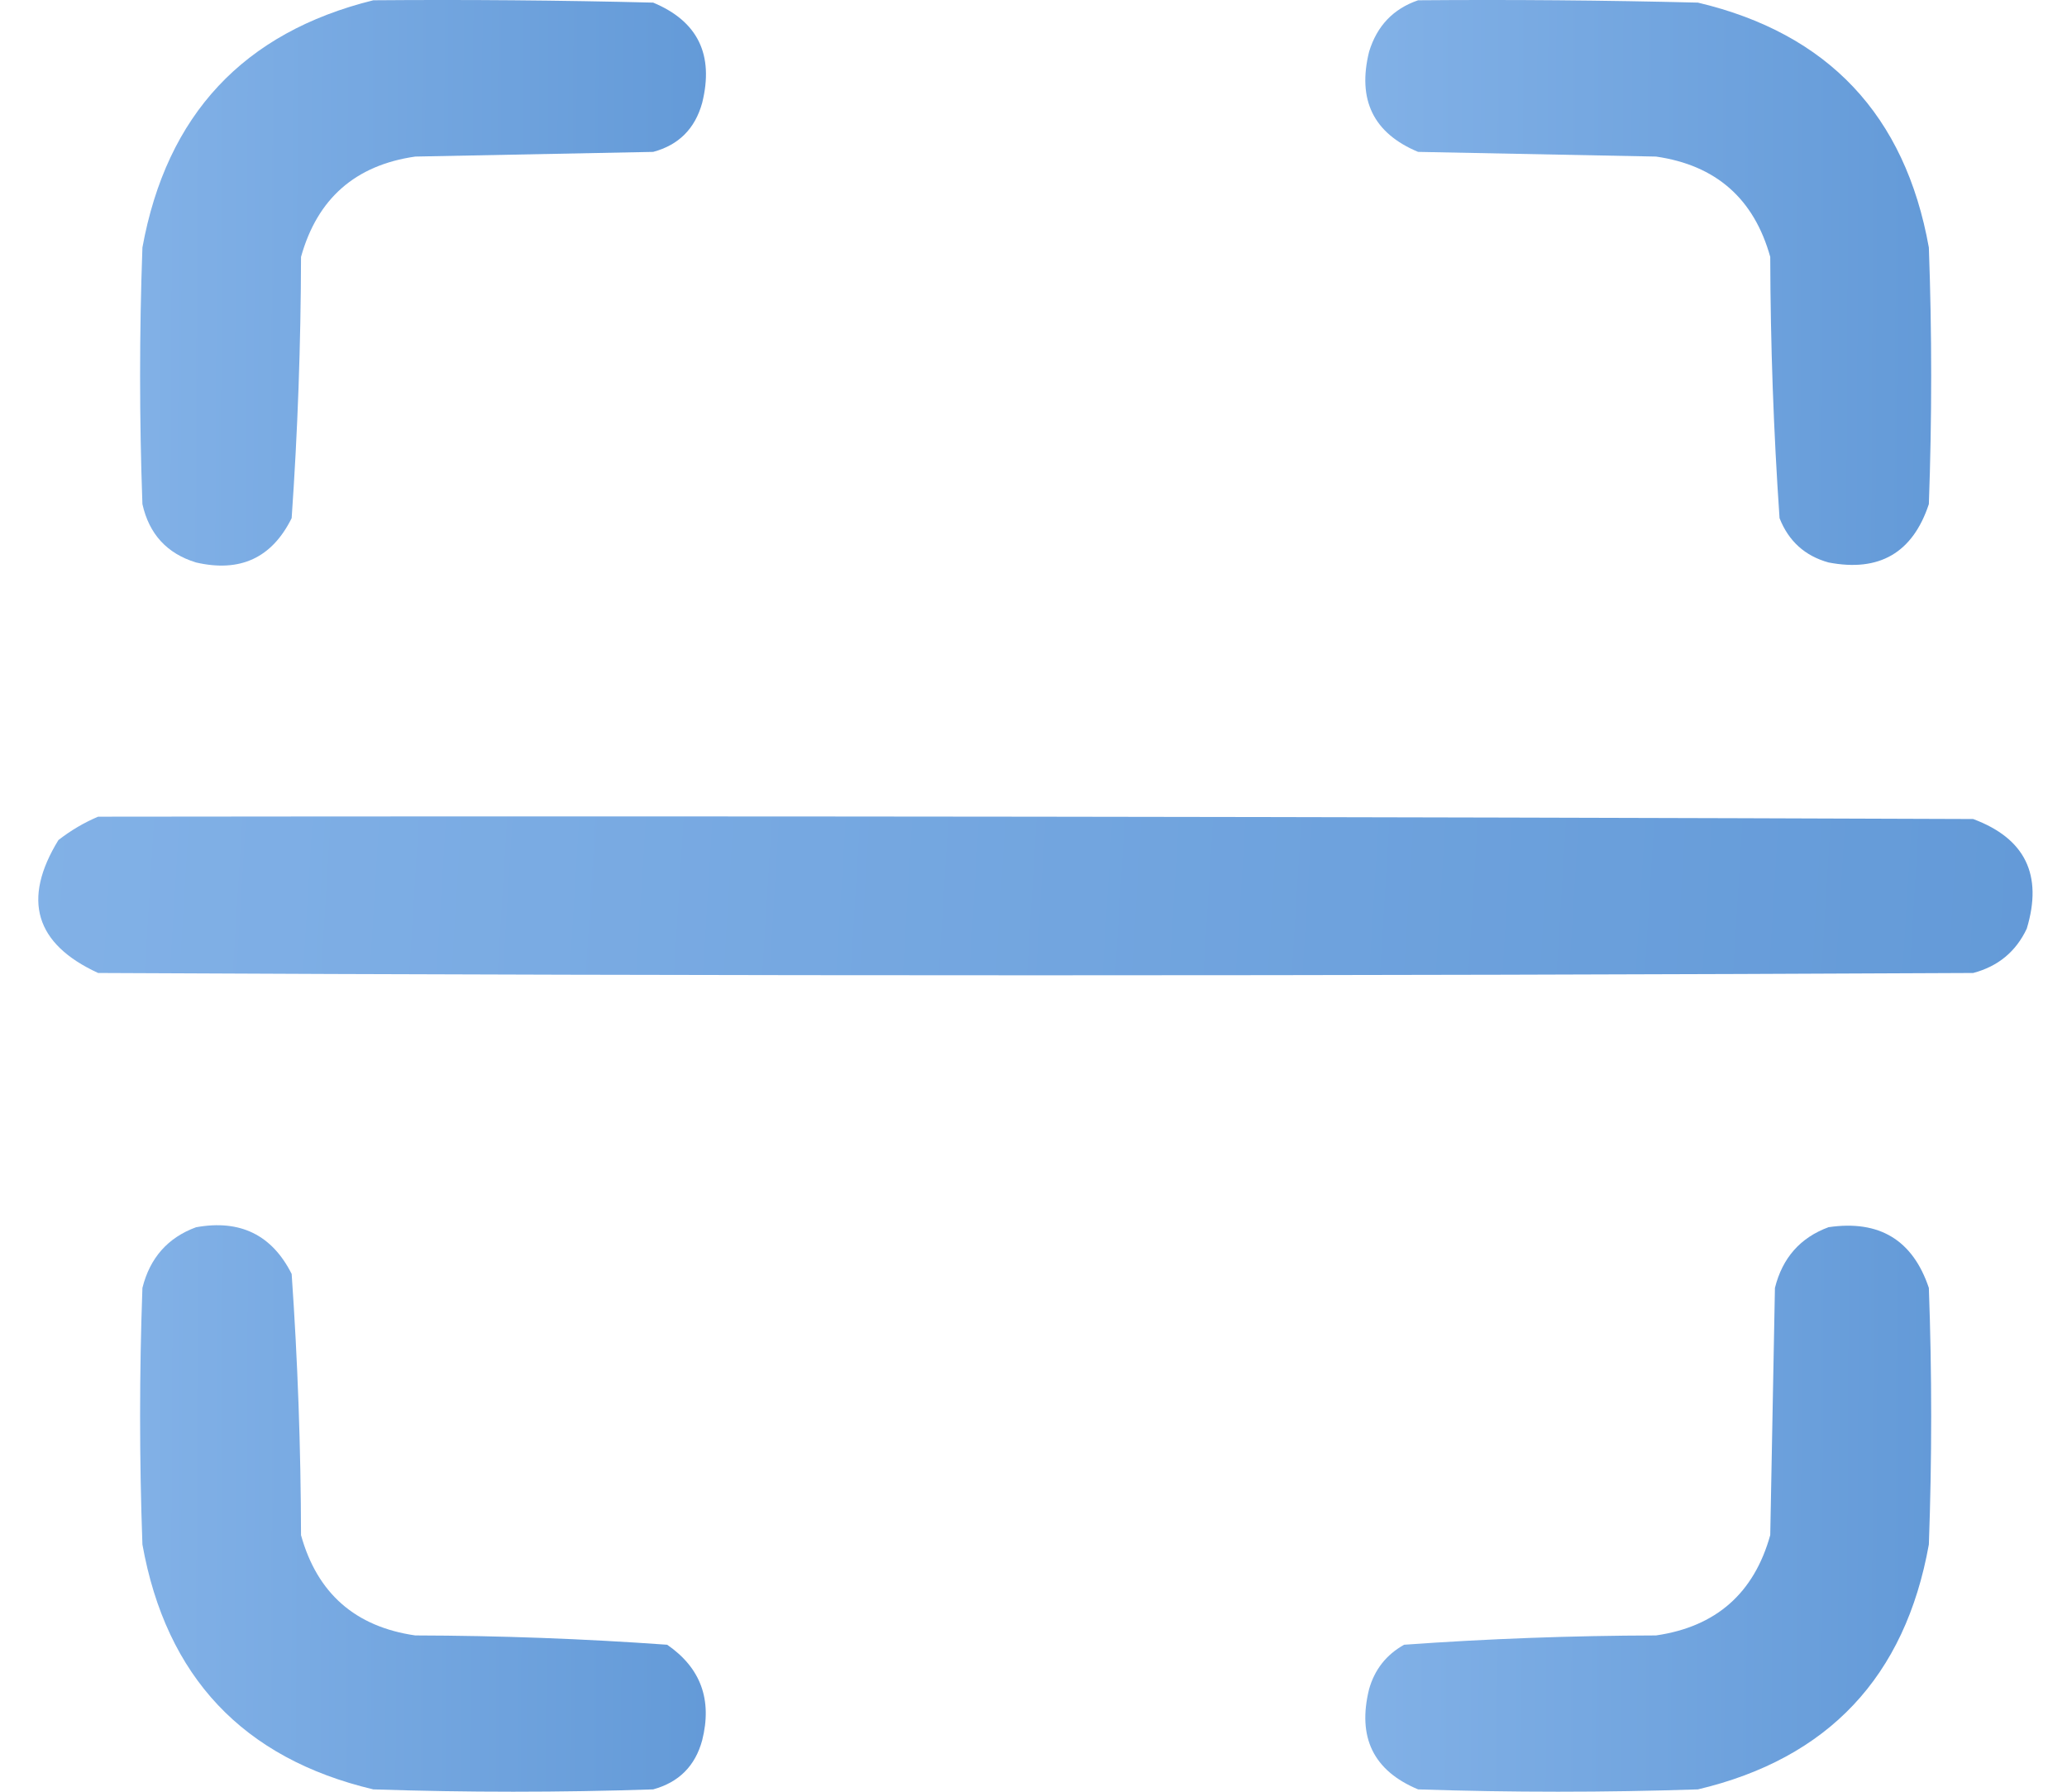
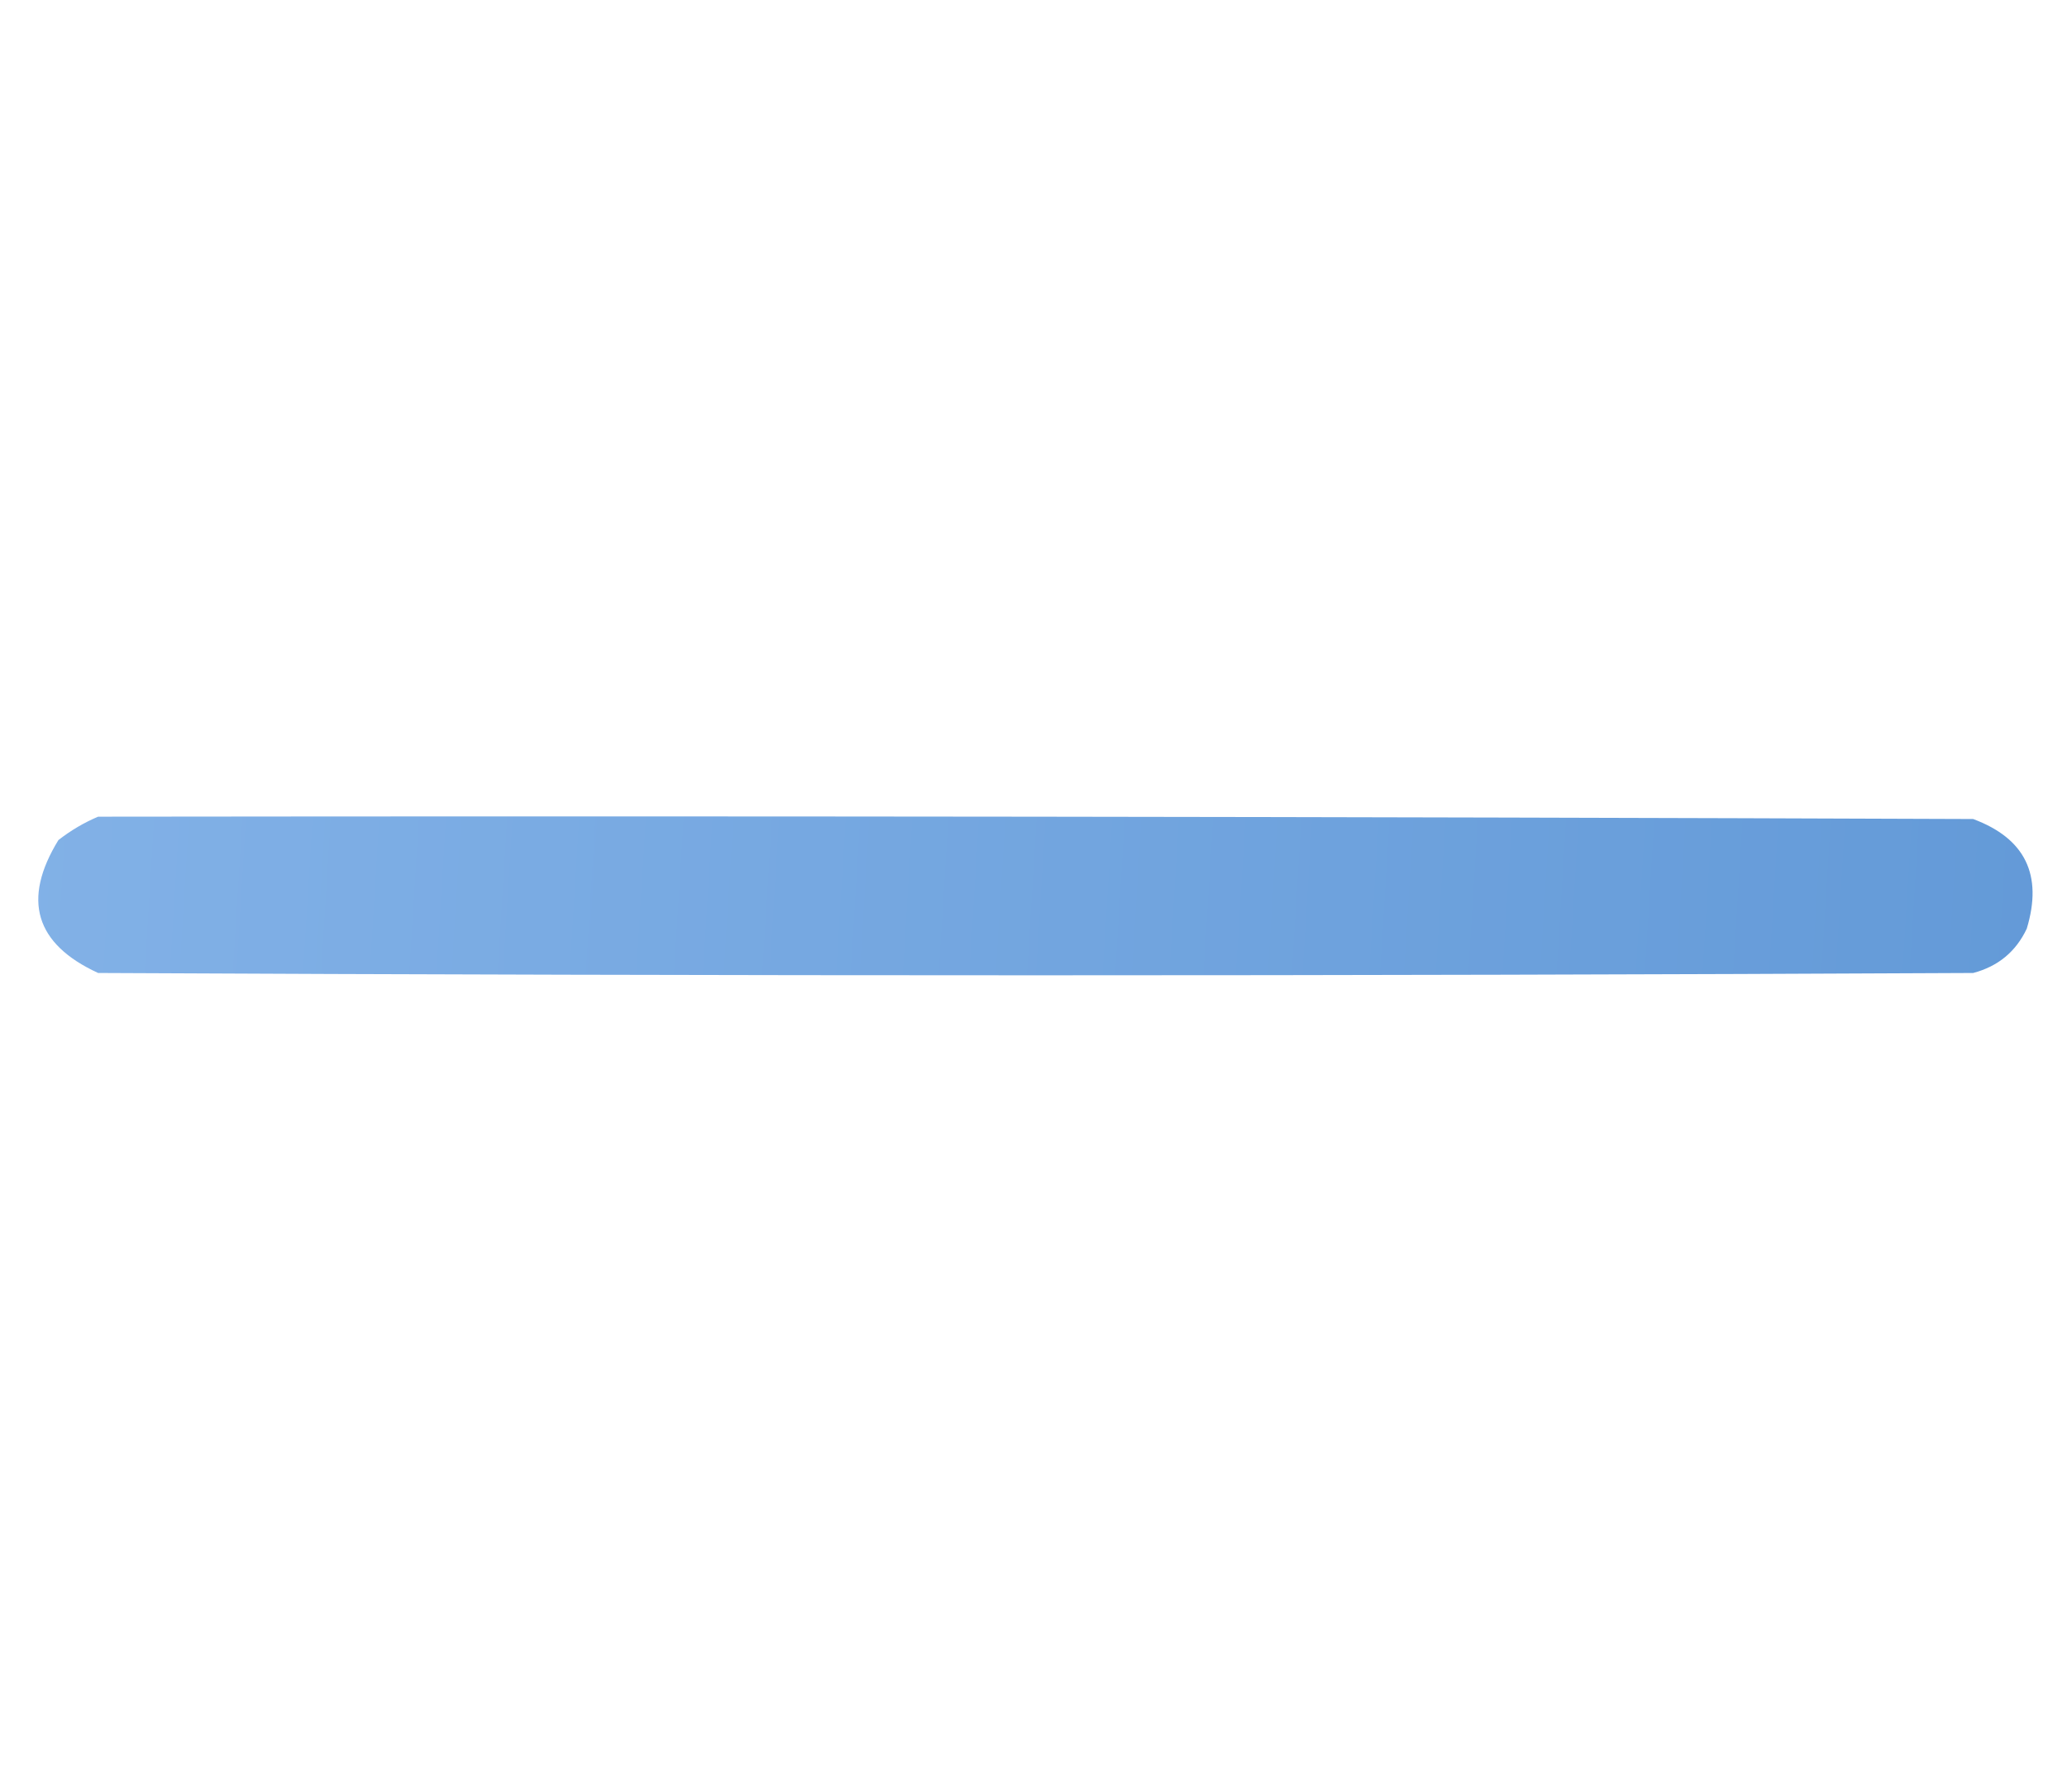
<svg xmlns="http://www.w3.org/2000/svg" width="30" height="26" viewBox="0 0 30 26" fill="none">
-   <path fill-rule="evenodd" clip-rule="evenodd" d="M5.418 0.004C6.772 -0.007 8.126 0.004 9.48 0.038C10.128 0.308 10.365 0.793 10.191 1.494C10.087 1.868 9.85 2.105 9.48 2.204C8.329 2.227 7.178 2.25 6.027 2.272C5.157 2.397 4.605 2.882 4.369 3.728C4.366 4.996 4.321 6.259 4.233 7.519C3.947 8.096 3.485 8.31 2.845 8.162C2.423 8.033 2.164 7.75 2.067 7.315C2.022 6.074 2.022 4.833 2.067 3.592C2.418 1.665 3.535 0.47 5.418 0.004Z" fill="url(#paint0_linear_39_485)" />
-   <path fill-rule="evenodd" clip-rule="evenodd" d="M20.582 0.004C21.936 -0.007 23.29 0.004 24.644 0.038C26.534 0.486 27.651 1.671 27.995 3.592C28.04 4.833 28.04 6.074 27.995 7.315C27.761 8.022 27.276 8.304 26.539 8.162C26.196 8.067 25.959 7.852 25.828 7.519C25.741 6.259 25.696 4.996 25.693 3.728C25.457 2.882 24.904 2.397 24.035 2.272C22.884 2.25 21.733 2.227 20.582 2.204C19.934 1.934 19.697 1.449 19.871 0.749C19.985 0.376 20.222 0.127 20.582 0.004Z" fill="url(#paint1_linear_39_485)" />
  <path fill-rule="evenodd" clip-rule="evenodd" d="M1.424 11.851C10.495 11.84 19.567 11.851 28.638 11.885C29.393 12.166 29.652 12.696 29.416 13.476C29.259 13.809 28.999 14.024 28.638 14.119C19.567 14.164 10.495 14.164 1.424 14.119C0.509 13.698 0.317 13.055 0.848 12.19C1.03 12.049 1.222 11.936 1.424 11.851Z" fill="url(#paint2_linear_39_485)" />
-   <path fill-rule="evenodd" clip-rule="evenodd" d="M2.845 17.809C3.484 17.693 3.947 17.919 4.233 18.486C4.321 19.745 4.366 21.009 4.369 22.277C4.604 23.121 5.156 23.606 6.027 23.732C7.25 23.735 8.469 23.78 9.683 23.867C10.171 24.203 10.34 24.666 10.191 25.255C10.089 25.628 9.852 25.864 9.48 25.966C8.126 26.011 6.772 26.011 5.418 25.966C3.528 25.518 2.411 24.333 2.067 22.412C2.022 21.171 2.022 19.93 2.067 18.689C2.176 18.253 2.436 17.959 2.845 17.809Z" fill="url(#paint3_linear_39_485)" />
-   <path fill-rule="evenodd" clip-rule="evenodd" d="M26.539 17.808C27.275 17.7 27.761 17.993 27.995 18.689C28.04 19.93 28.04 21.171 27.995 22.412C27.651 24.333 26.534 25.518 24.644 25.966C23.29 26.011 21.936 26.011 20.582 25.966C19.934 25.696 19.697 25.211 19.871 24.51C19.952 24.226 20.121 24.011 20.379 23.867C21.593 23.78 22.811 23.735 24.035 23.732C24.905 23.606 25.458 23.12 25.693 22.276C25.716 21.08 25.738 19.884 25.761 18.689C25.87 18.252 26.13 17.959 26.539 17.808Z" fill="url(#paint4_linear_39_485)" />
  <defs>
    <linearGradient id="paint0_linear_39_485" x1="-6.027" y1="0.855" x2="20.849" y2="0.987" gradientUnits="userSpaceOnUse">
      <stop stop-color="#9FC7F5" />
      <stop offset="1" stop-color="#3D7DC5" />
    </linearGradient>
    <linearGradient id="paint1_linear_39_485" x1="11.755" y1="0.854" x2="38.632" y2="0.986" gradientUnits="userSpaceOnUse">
      <stop stop-color="#9FC7F5" />
      <stop offset="1" stop-color="#3D7DC5" />
    </linearGradient>
    <linearGradient id="paint2_linear_39_485" x1="-27.853" y1="12.087" x2="66.515" y2="17.915" gradientUnits="userSpaceOnUse">
      <stop stop-color="#9FC7F5" />
      <stop offset="1" stop-color="#3D7DC5" />
    </linearGradient>
    <linearGradient id="paint3_linear_39_485" x1="-6.025" y1="18.636" x2="20.844" y2="18.768" gradientUnits="userSpaceOnUse">
      <stop stop-color="#9FC7F5" />
      <stop offset="1" stop-color="#3D7DC5" />
    </linearGradient>
    <linearGradient id="paint4_linear_39_485" x1="11.755" y1="18.642" x2="38.632" y2="18.774" gradientUnits="userSpaceOnUse">
      <stop stop-color="#9FC7F5" />
      <stop offset="1" stop-color="#3D7DC5" />
    </linearGradient>
  </defs>
</svg>